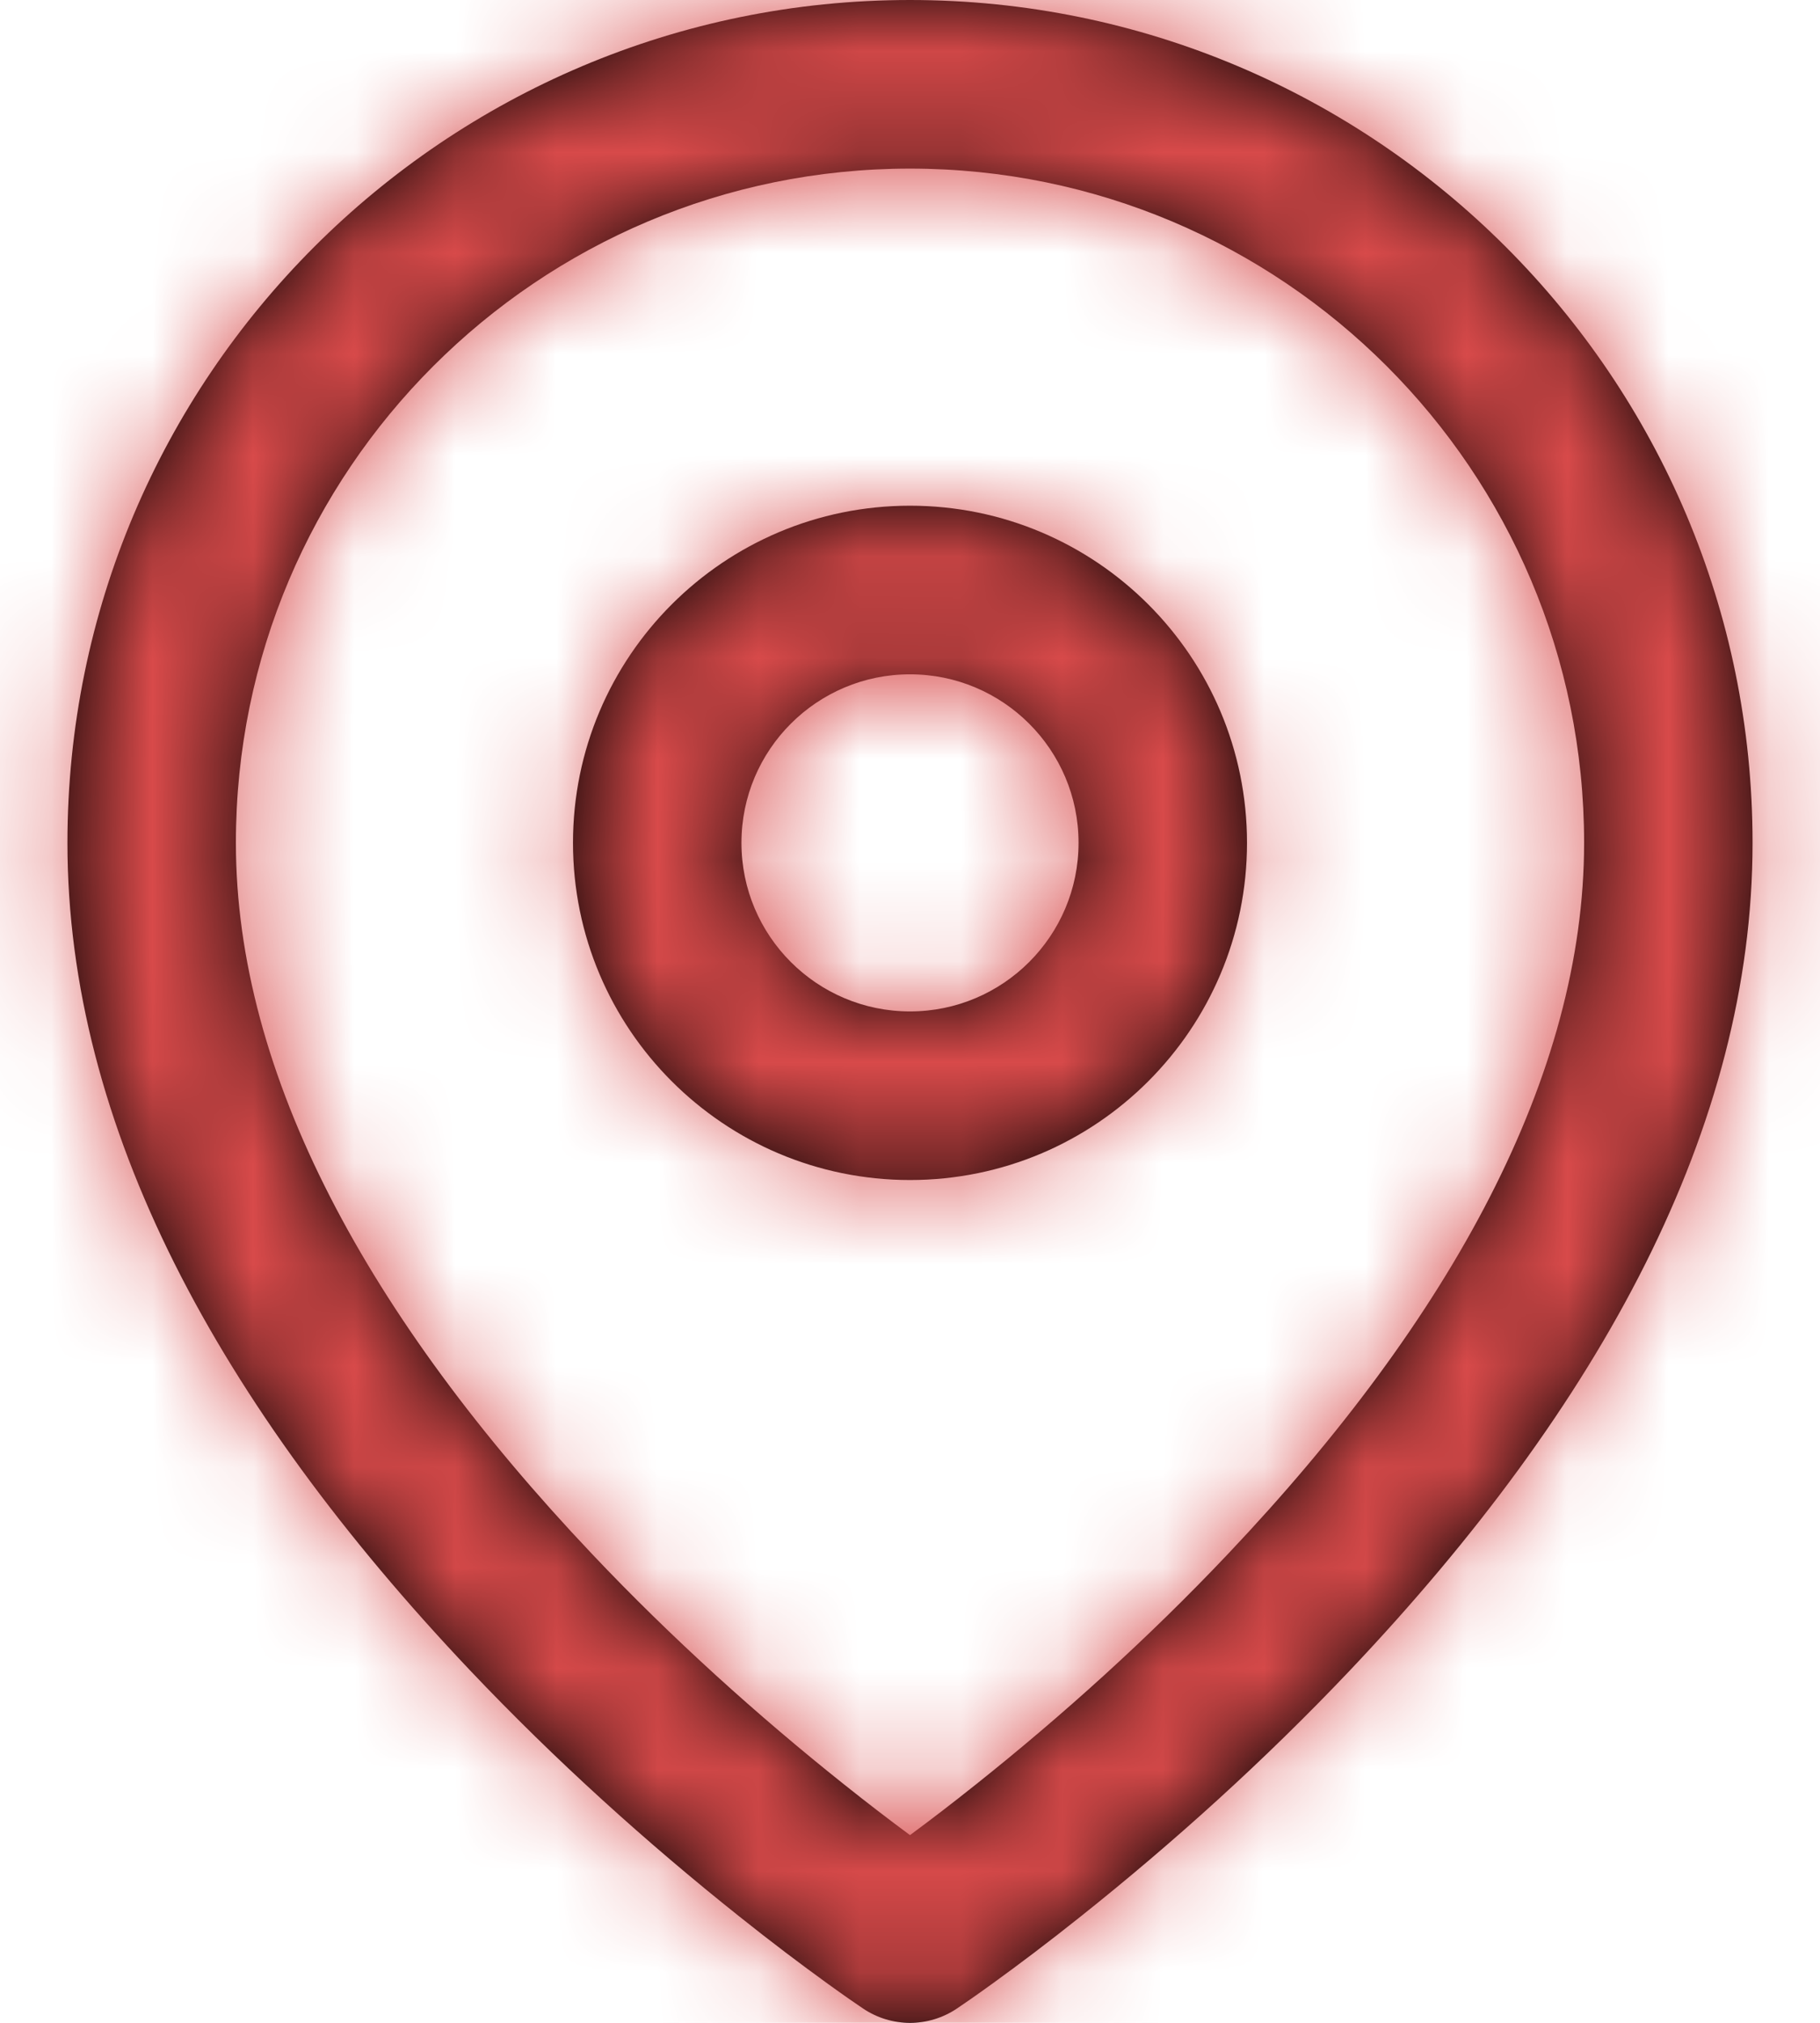
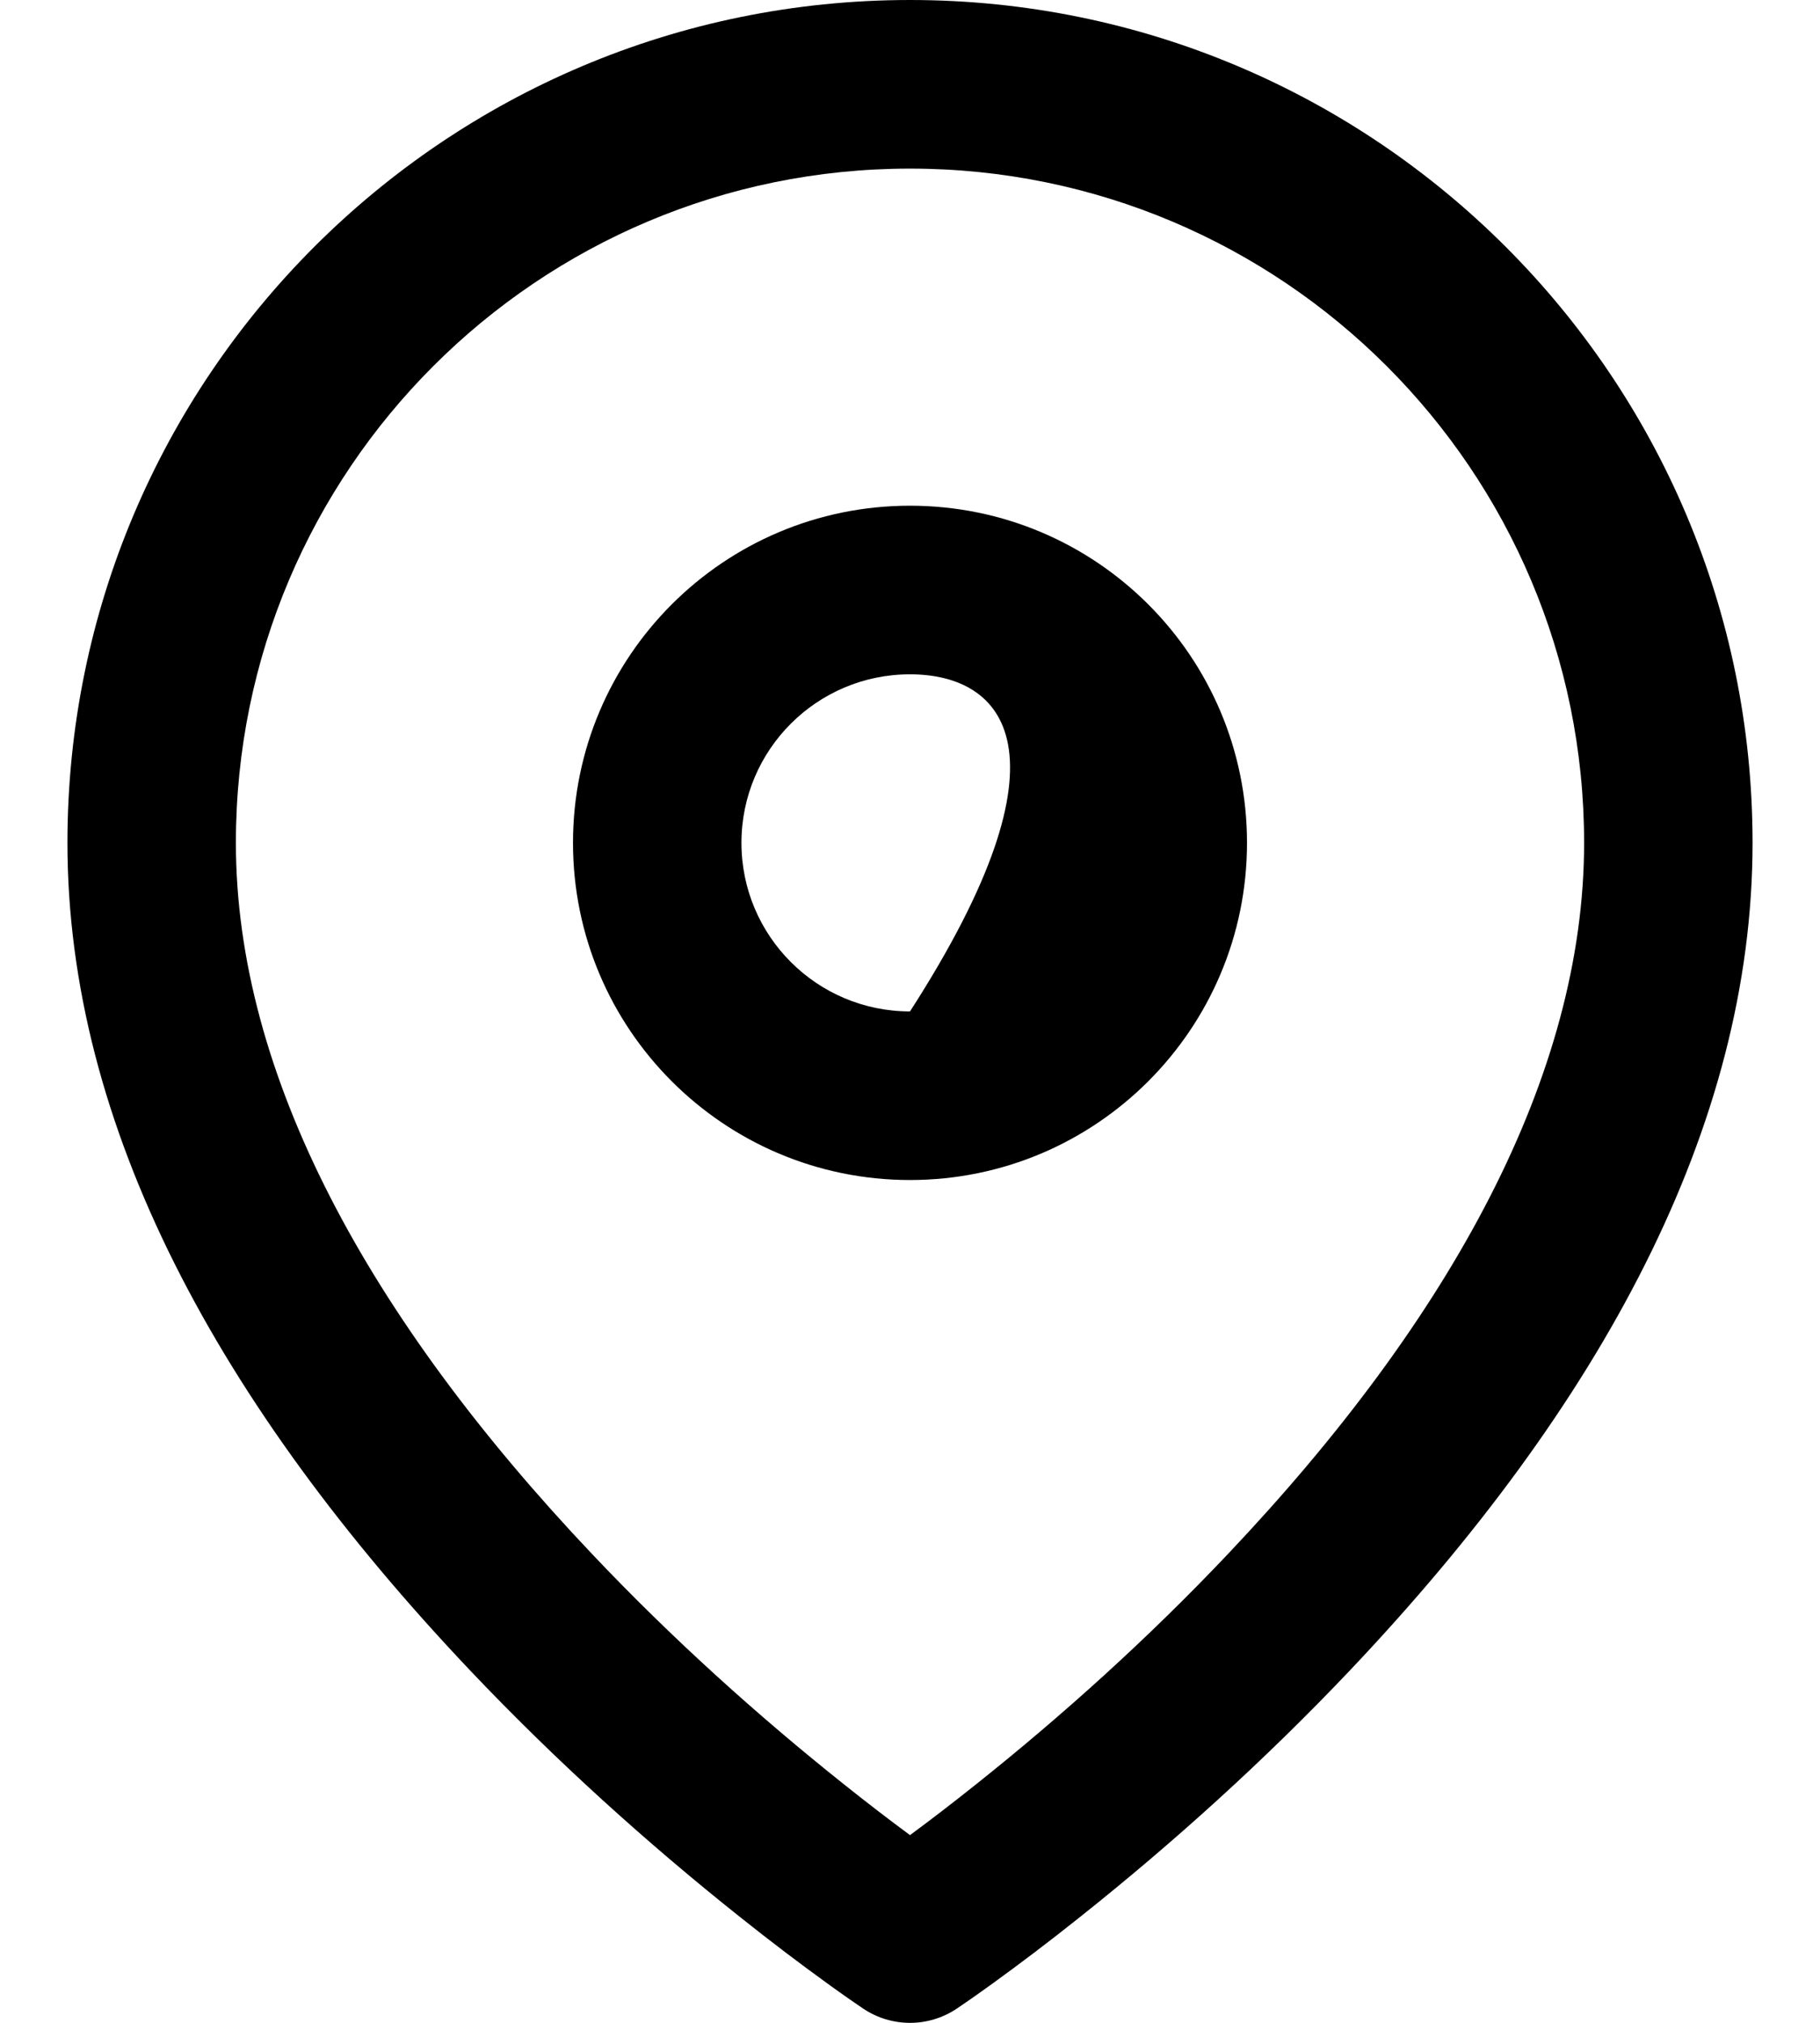
<svg xmlns="http://www.w3.org/2000/svg" xmlns:xlink="http://www.w3.org/1999/xlink" width="18px" height="20px" viewBox="0 0 18 20" version="1.1">
  <title>map-pin</title>
  <desc>Created with Sketch.</desc>
  <defs>
-     <path d="M10,0 C14.602,0 18.333,3.731 18.333,8.333 C18.333,11.143 16.831,13.897 14.355,16.511 C13.506,17.407 12.599,18.223 11.691,18.946 C11.373,19.2 11.077,19.423 10.81,19.616 C10.648,19.733 10.529,19.815 10.462,19.86 C10.182,20.047 9.818,20.047 9.538,19.86 C9.471,19.815 9.352,19.733 9.19,19.616 C8.923,19.423 8.627,19.2 8.309,18.946 C7.401,18.223 6.494,17.407 5.645,16.511 C3.169,13.897 1.667,11.143 1.667,8.333 C1.667,3.731 5.398,0 10,0 Z M10,1.667 C6.318,1.667 3.333,4.651 3.333,8.333 C3.333,10.628 4.644,13.03 6.855,15.364 C7.646,16.2 8.497,16.965 9.347,17.642 C9.579,17.827 9.798,17.995 10,18.144 C10.202,17.995 10.421,17.827 10.653,17.642 C11.503,16.965 12.354,16.2 13.145,15.364 C15.356,13.03 16.667,10.628 16.667,8.333 C16.667,4.651 13.682,1.667 10,1.667 Z M10,5 C11.841,5 13.333,6.492 13.333,8.333 C13.333,10.174 11.841,11.667 10,11.667 C8.159,11.667 6.667,10.174 6.667,8.333 C6.667,6.492 8.159,5 10,5 Z M10,6.667 C9.08,6.667 8.333,7.413 8.333,8.333 C8.333,9.254 9.08,10 10,10 C10.92,10 11.667,9.254 11.667,8.333 C11.667,7.413 10.92,6.667 10,6.667 Z" id="path-1" />
+     <path d="M10,0 C14.602,0 18.333,3.731 18.333,8.333 C18.333,11.143 16.831,13.897 14.355,16.511 C13.506,17.407 12.599,18.223 11.691,18.946 C11.373,19.2 11.077,19.423 10.81,19.616 C10.648,19.733 10.529,19.815 10.462,19.86 C10.182,20.047 9.818,20.047 9.538,19.86 C9.471,19.815 9.352,19.733 9.19,19.616 C8.923,19.423 8.627,19.2 8.309,18.946 C7.401,18.223 6.494,17.407 5.645,16.511 C3.169,13.897 1.667,11.143 1.667,8.333 C1.667,3.731 5.398,0 10,0 Z M10,1.667 C6.318,1.667 3.333,4.651 3.333,8.333 C3.333,10.628 4.644,13.03 6.855,15.364 C7.646,16.2 8.497,16.965 9.347,17.642 C9.579,17.827 9.798,17.995 10,18.144 C10.202,17.995 10.421,17.827 10.653,17.642 C11.503,16.965 12.354,16.2 13.145,15.364 C15.356,13.03 16.667,10.628 16.667,8.333 C16.667,4.651 13.682,1.667 10,1.667 Z M10,5 C11.841,5 13.333,6.492 13.333,8.333 C13.333,10.174 11.841,11.667 10,11.667 C8.159,11.667 6.667,10.174 6.667,8.333 C6.667,6.492 8.159,5 10,5 Z M10,6.667 C9.08,6.667 8.333,7.413 8.333,8.333 C8.333,9.254 9.08,10 10,10 C11.667,7.413 10.92,6.667 10,6.667 Z" id="path-1" />
  </defs>
  <g id="Page-1" stroke="none" stroke-width="1" fill="none" fill-rule="evenodd">
    <g id="II-Shopping" transform="translate(-483, -729)">
      <g id="Group-4" transform="translate(405, 532)">
        <g id="Group-9" transform="translate(77, 38)">
          <g id="Group-8" transform="translate(0, 119)">
            <g id="Group-6" transform="translate(0, 40)">
              <g id="map-pin">
                <mask id="mask-2" fill="white">
                  <use xlink:href="#path-1" />
                </mask>
                <use id="Combined-Shape" fill="#000000" fill-rule="nonzero" xlink:href="#path-1" />
                <g id="COLOR/-black" mask="url(#mask-2)" fill="#D84A4A" fill-rule="evenodd">
-                   <rect id="Rectangle" x="0" y="0" width="26.667" height="26.667" />
-                 </g>
+                   </g>
              </g>
            </g>
          </g>
        </g>
      </g>
    </g>
  </g>
</svg>